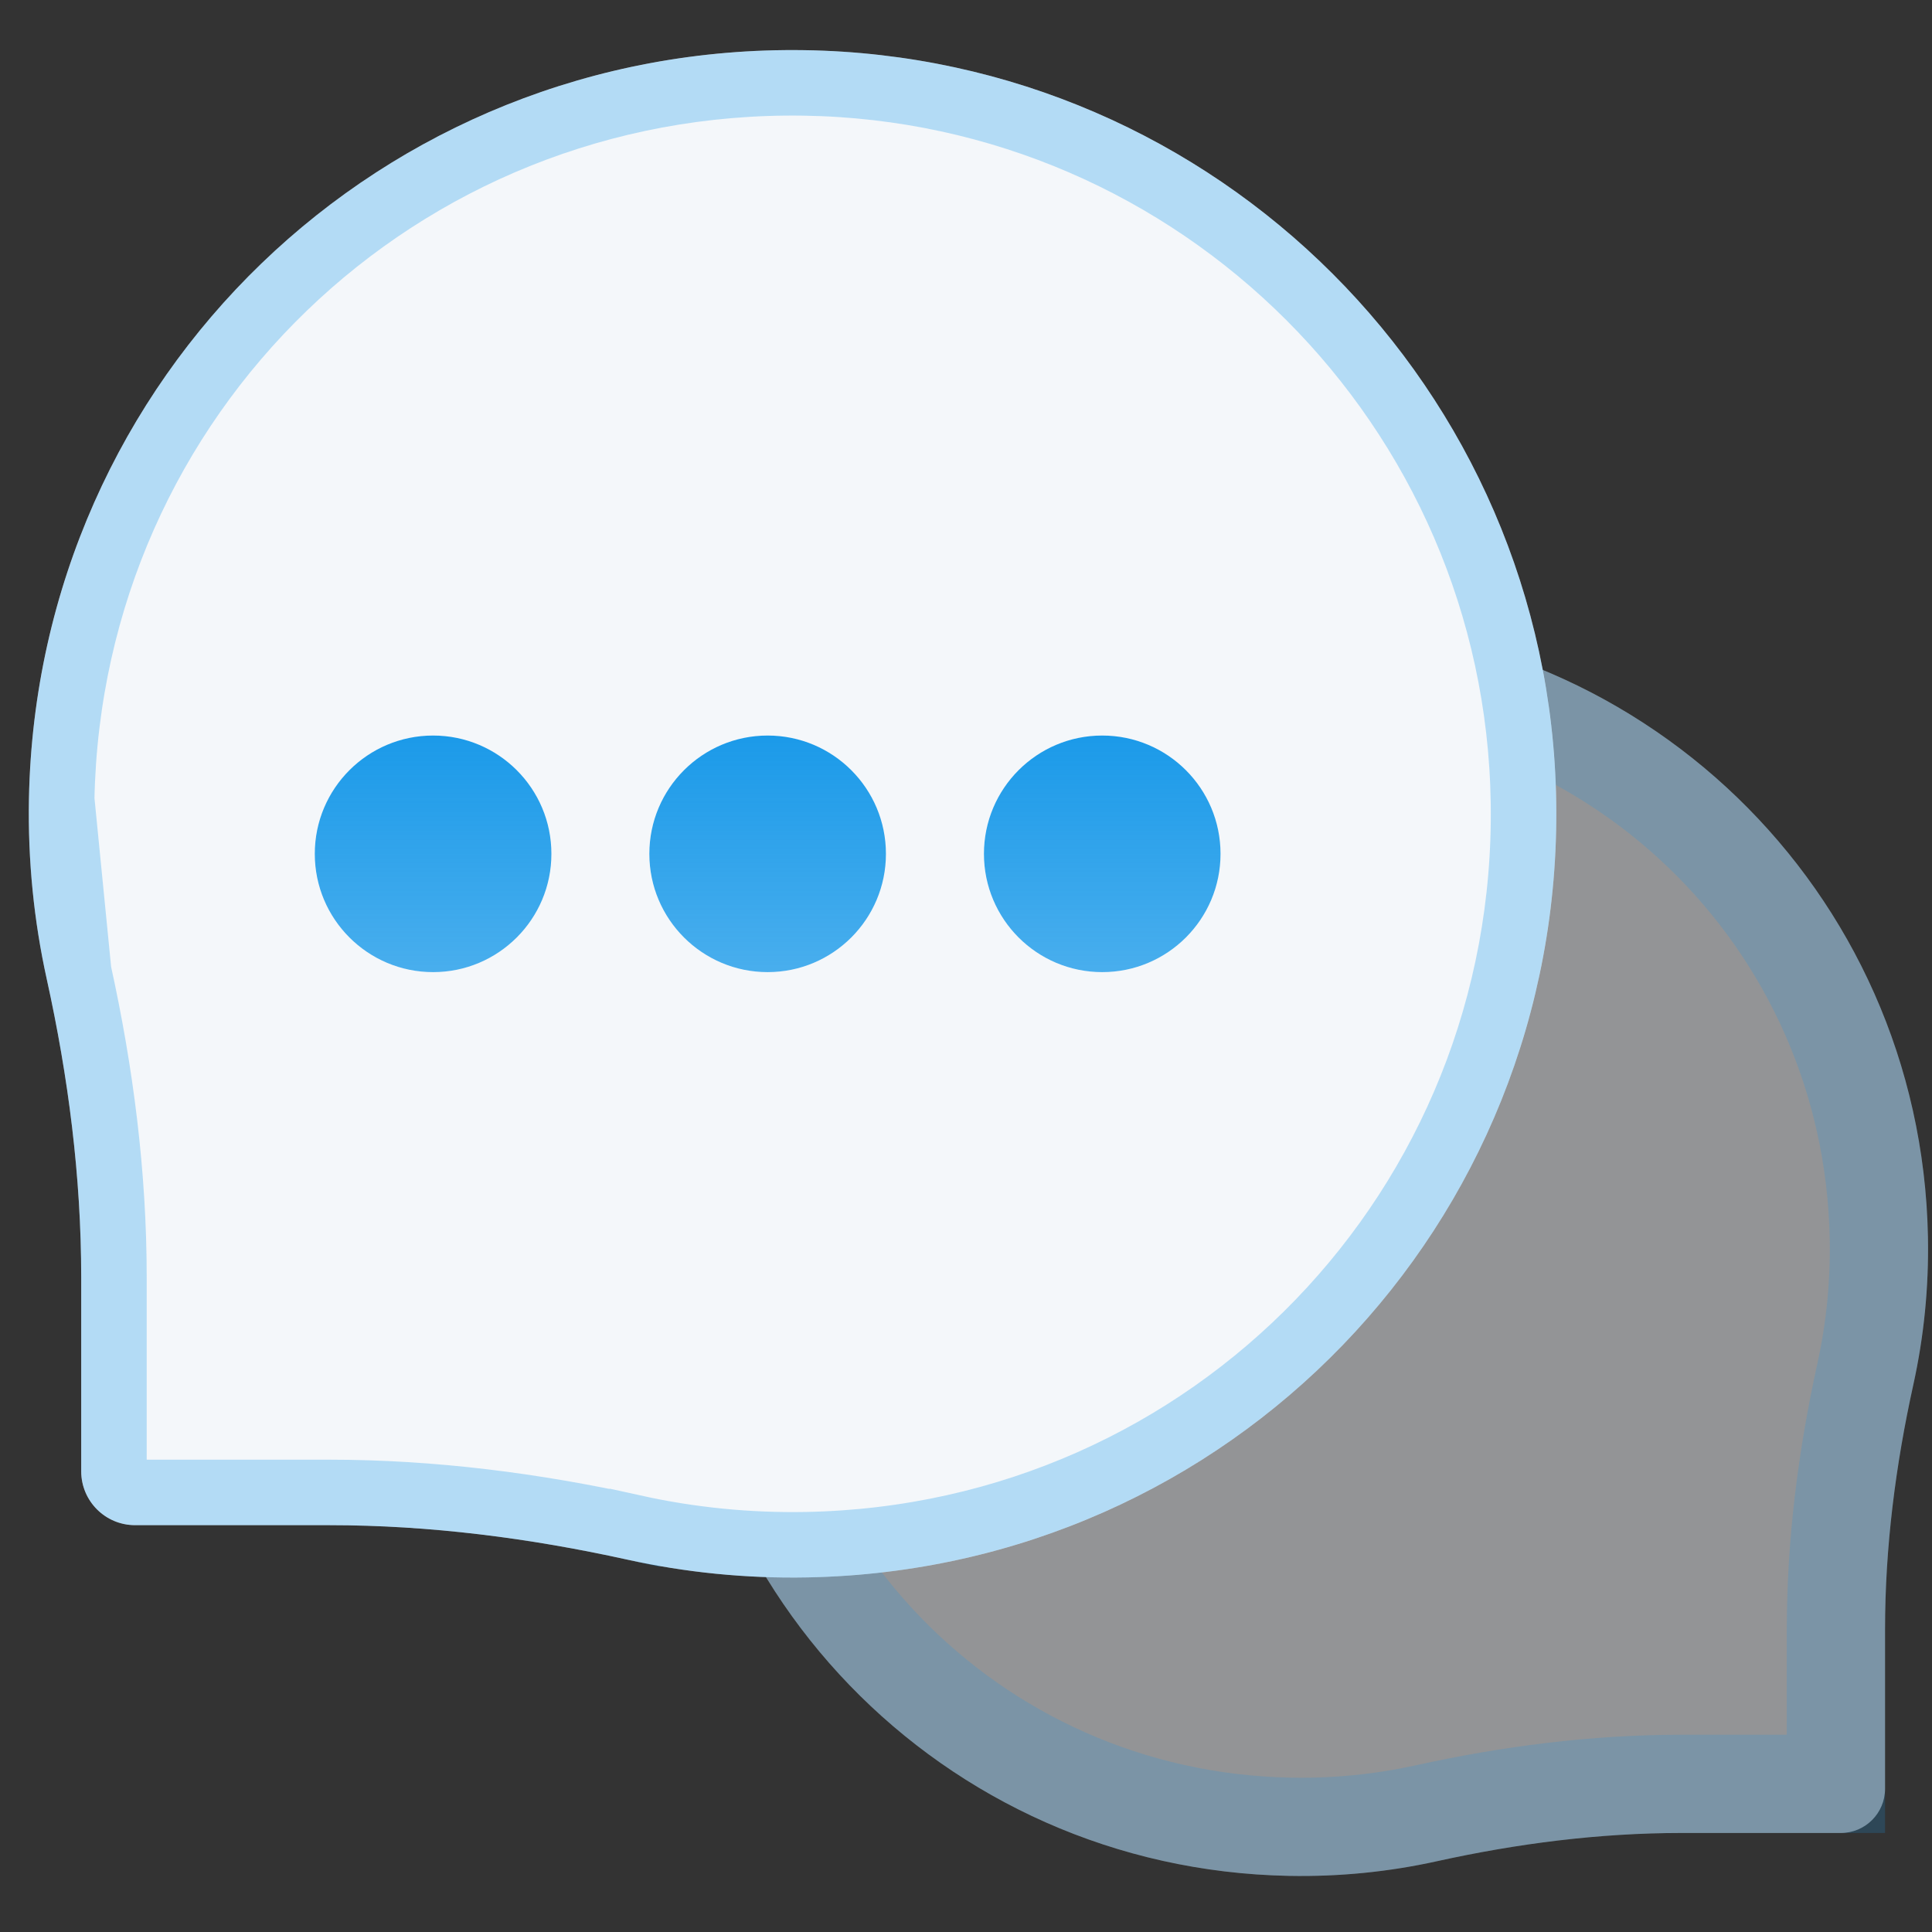
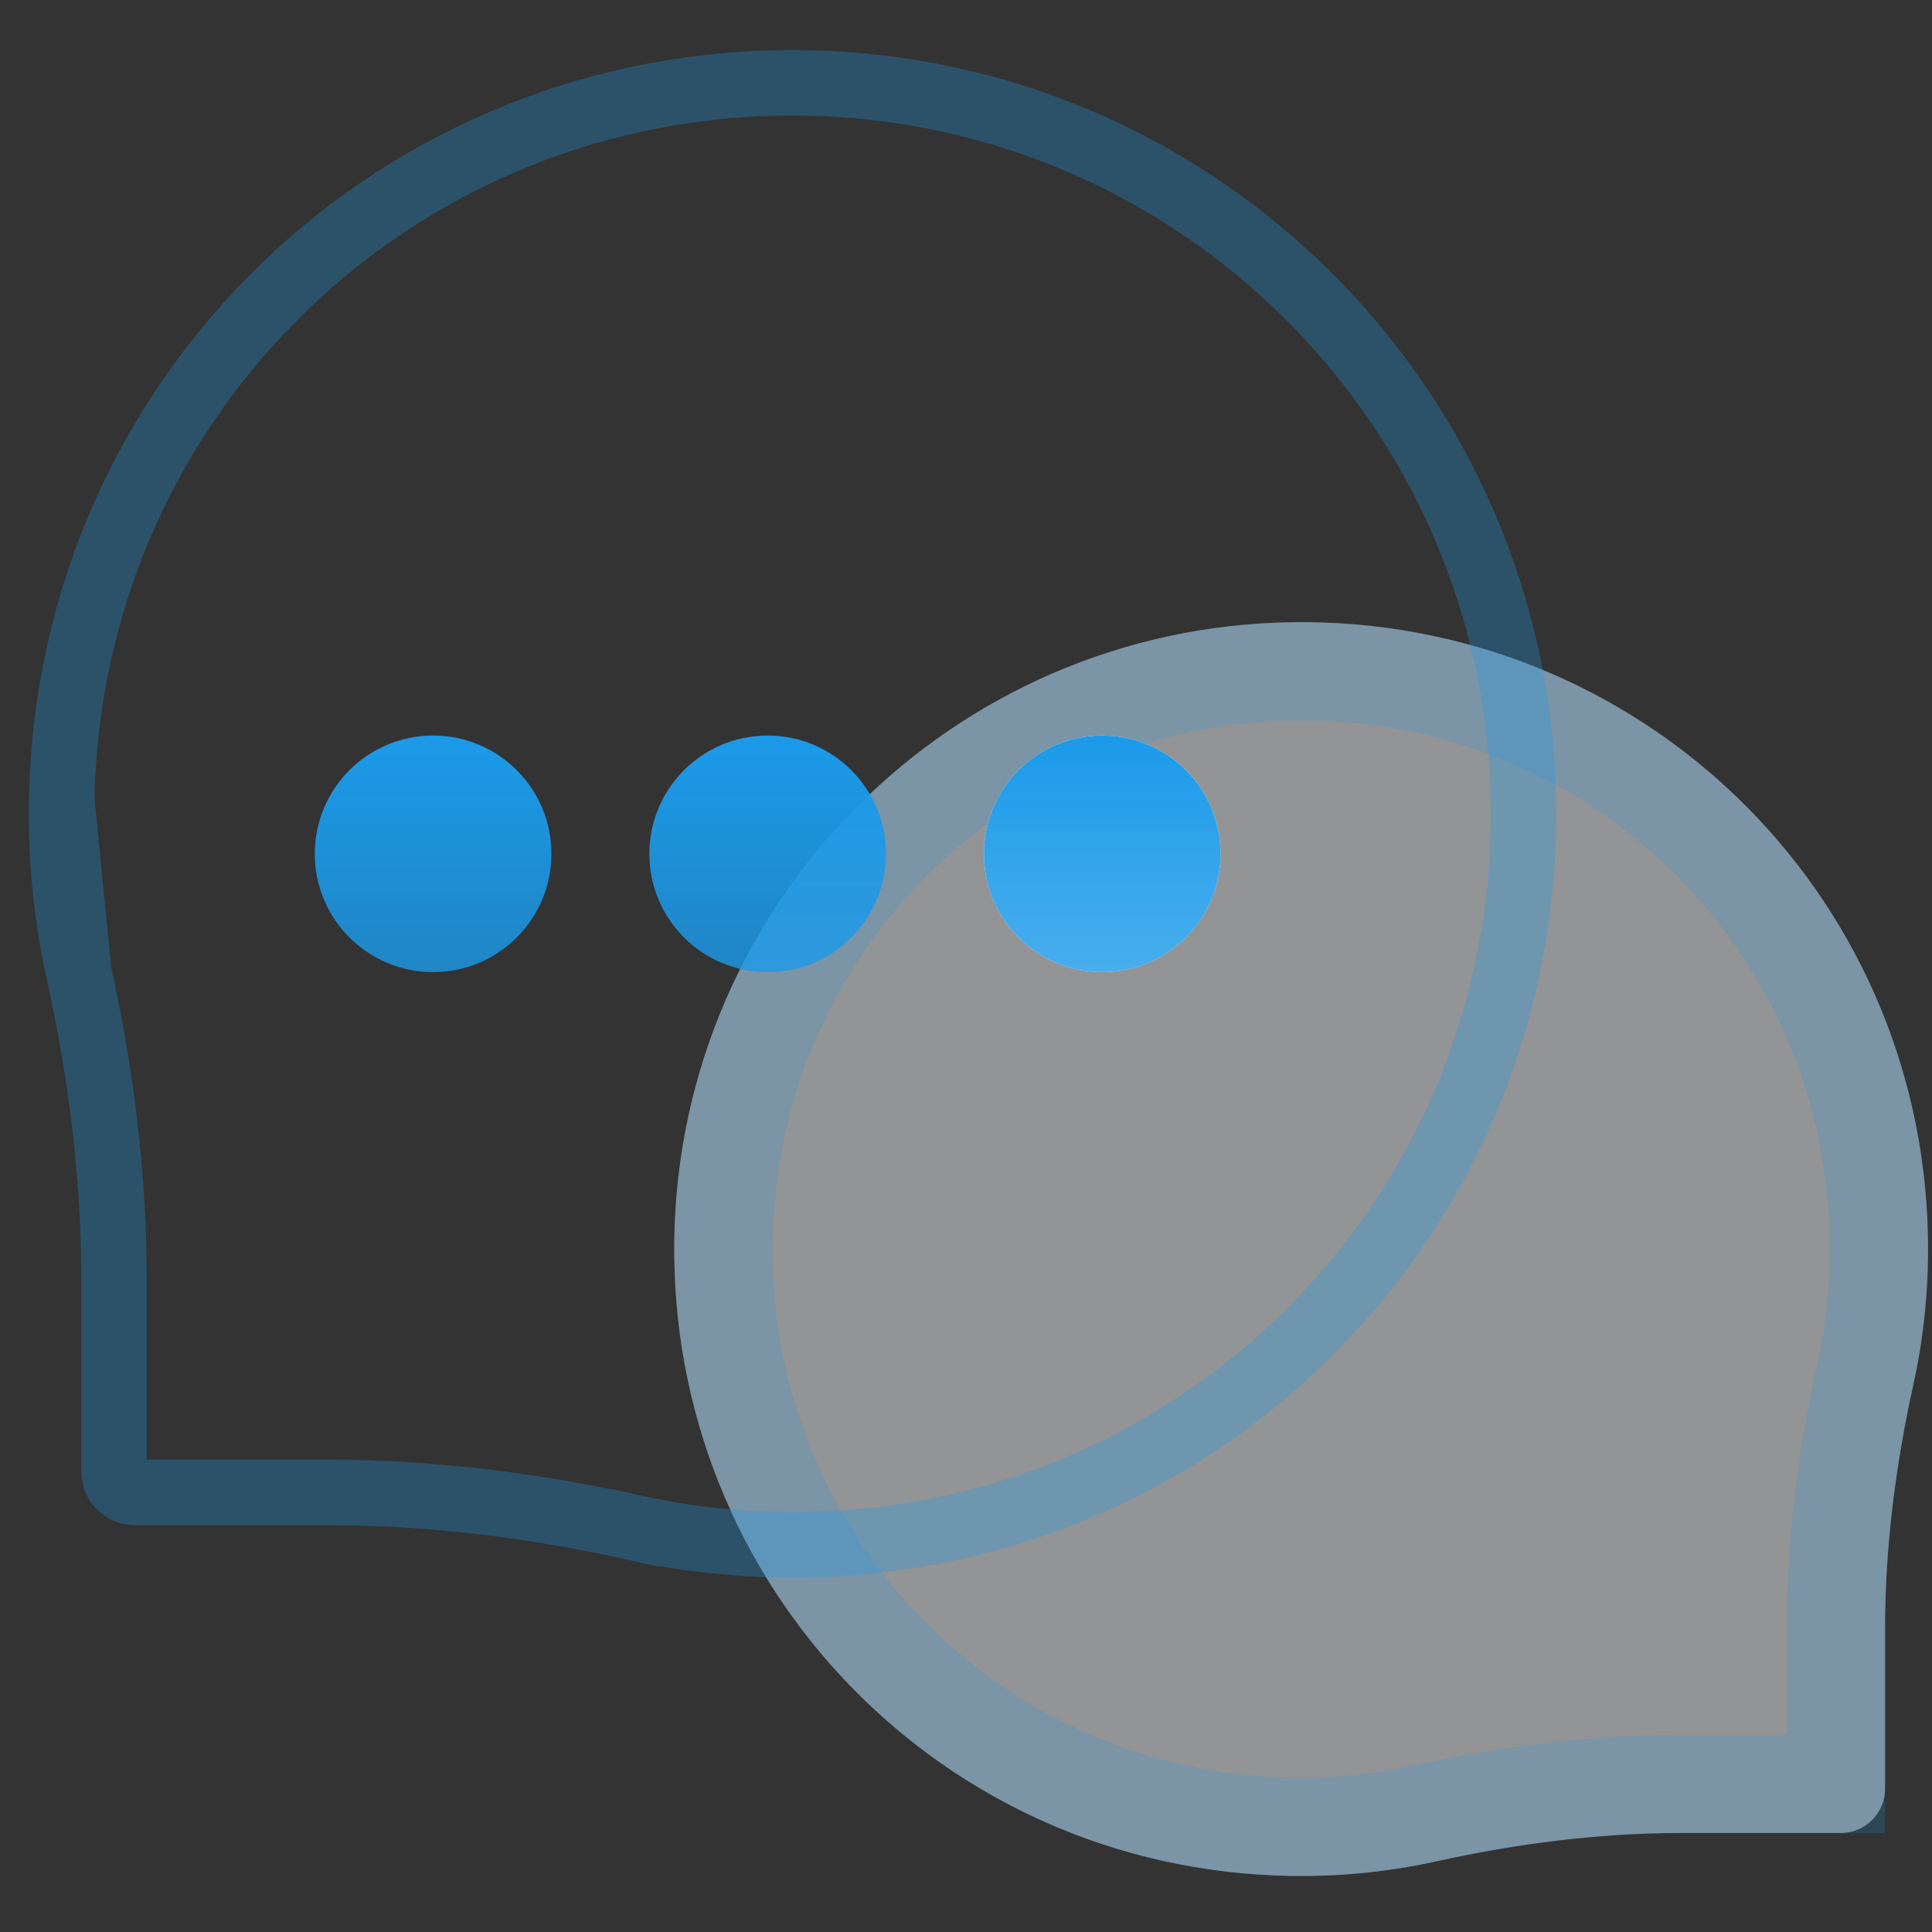
<svg xmlns="http://www.w3.org/2000/svg" width="59" height="59" viewBox="0 0 59 59" fill="none">
  <rect x="0" y="0" width="59" height="59" fill="#333333" stroke="none" />
  <g clip-path="url(#clip0_10615_2)">
    <path d="M39.437 19.002C50.027 18.84 58.671 27.176 58.876 37.766C58.906 39.32 58.75 40.834 58.43 42.285C57.888 44.743 57.566 47.244 57.566 49.761V54.626C57.566 55.372 56.962 55.976 56.216 55.976H51.351C48.834 55.976 46.333 56.298 43.875 56.84C42.424 57.161 40.91 57.316 39.355 57.286C28.766 57.081 20.431 48.437 20.592 37.847C20.75 27.51 29.1 19.16 39.437 19.002Z" fill="url(#paint0_linear_10615_2)" fill-opacity="0.5" />
    <path d="M39.385 55.786L39.385 55.786C29.622 55.597 21.943 47.636 22.092 37.87L20.692 37.849L22.092 37.87C22.237 28.344 29.933 20.648 39.459 20.502C49.225 20.353 57.187 28.032 57.376 37.794C57.404 39.23 57.26 40.625 56.965 41.962C56.404 44.506 56.066 47.117 56.066 49.761V54.476H51.351C48.706 54.476 46.096 54.815 43.552 55.376C42.215 55.67 40.82 55.814 39.385 55.786Z" stroke="#1B9AE9" stroke-opacity="0.2" stroke-width="3" />
-     <path d="M24.567 1.532C11.665 1.335 1.134 11.489 0.884 24.39C0.848 26.284 1.037 28.128 1.427 29.896C2.088 32.891 2.48 35.938 2.48 39.004V44.931C2.48 45.839 3.216 46.576 4.125 46.576H10.052C13.118 46.576 16.165 46.968 19.159 47.629C20.928 48.019 22.771 48.208 24.665 48.171C37.566 47.922 47.721 37.391 47.524 24.49C47.332 11.896 37.16 1.724 24.567 1.532Z" fill="url(#paint1_linear_10615_2)" />
    <path d="M2.404 29.681L2.404 29.681C3.077 32.733 3.48 35.853 3.48 39.004V44.931C3.48 45.287 3.769 45.576 4.125 45.576H10.052C13.203 45.576 16.323 45.979 19.375 46.652L19.159 47.629L19.375 46.652C21.067 47.025 22.832 47.207 24.646 47.172C36.995 46.932 46.713 36.857 46.524 24.505C46.34 12.452 36.604 2.716 24.552 2.532C12.199 2.343 2.123 12.06 1.884 24.41L2.404 29.681ZM2.404 29.681C2.03 27.989 1.849 26.224 1.884 24.41L2.404 29.681Z" stroke="#1B9AE9" stroke-opacity="0.3" stroke-width="2" />
-     <path d="M13.226 29.687C15.221 29.687 16.839 28.07 16.839 26.075C16.839 24.079 15.221 22.462 13.226 22.462C11.231 22.462 9.613 24.079 9.613 26.075C9.613 28.07 11.231 29.687 13.226 29.687Z" fill="white" />
    <path d="M13.226 29.687C15.221 29.687 16.839 28.07 16.839 26.075C16.839 24.079 15.221 22.462 13.226 22.462C11.231 22.462 9.613 24.079 9.613 26.075C9.613 28.07 11.231 29.687 13.226 29.687Z" fill="url(#paint2_linear_10615_2)" />
-     <path d="M23.443 29.687C25.438 29.687 27.055 28.07 27.055 26.075C27.055 24.079 25.438 22.462 23.443 22.462C21.448 22.462 19.83 24.079 19.83 26.075C19.83 28.07 21.448 29.687 23.443 29.687Z" fill="white" />
    <path d="M23.443 29.687C25.438 29.687 27.055 28.07 27.055 26.075C27.055 24.079 25.438 22.462 23.443 22.462C21.448 22.462 19.83 24.079 19.83 26.075C19.83 28.07 21.448 29.687 23.443 29.687Z" fill="url(#paint3_linear_10615_2)" />
    <path d="M33.66 29.687C35.656 29.687 37.273 28.07 37.273 26.075C37.273 24.079 35.656 22.462 33.66 22.462C31.665 22.462 30.048 24.079 30.048 26.075C30.048 28.07 31.665 29.687 33.66 29.687Z" fill="white" />
    <path d="M33.66 29.687C35.656 29.687 37.273 28.07 37.273 26.075C37.273 24.079 35.656 22.462 33.66 22.462C31.665 22.462 30.048 24.079 30.048 26.075C30.048 28.07 31.665 29.687 33.66 29.687Z" fill="url(#paint4_linear_10615_2)" />
  </g>
  <defs>
    <linearGradient id="paint0_linear_10615_2" x1="28.848" y1="19" x2="58.879" y2="19" gradientUnits="userSpaceOnUse">
      <stop stop-color="#F4F7FA" />
      <stop offset="1" stop-color="#F4F7FA" />
    </linearGradient>
    <linearGradient id="paint1_linear_10615_2" x1="10.941" y1="1.529" x2="47.527" y2="1.529" gradientUnits="userSpaceOnUse">
      <stop stop-color="#F4F7FA" />
      <stop offset="1" stop-color="#F4F7FA" />
    </linearGradient>
    <linearGradient id="paint2_linear_10615_2" x1="13.226" y1="22.462" x2="13.226" y2="29.687" gradientUnits="userSpaceOnUse">
      <stop stop-color="#1B9AE9" />
      <stop offset="1" stop-color="#1B9AE9" stop-opacity="0.8" />
    </linearGradient>
    <linearGradient id="paint3_linear_10615_2" x1="23.443" y1="22.462" x2="23.443" y2="29.687" gradientUnits="userSpaceOnUse">
      <stop stop-color="#1B9AE9" />
      <stop offset="1" stop-color="#1B9AE9" stop-opacity="0.8" />
    </linearGradient>
    <linearGradient id="paint4_linear_10615_2" x1="33.66" y1="22.462" x2="33.66" y2="29.687" gradientUnits="userSpaceOnUse">
      <stop stop-color="#1B9AE9" />
      <stop offset="1" stop-color="#1B9AE9" stop-opacity="0.8" />
    </linearGradient>
    <clipPath id="clip0_10615_2">
      <rect width="58" height="58" fill="white" transform="translate(0.88 0.409)" />
    </clipPath>
  </defs>
</svg>